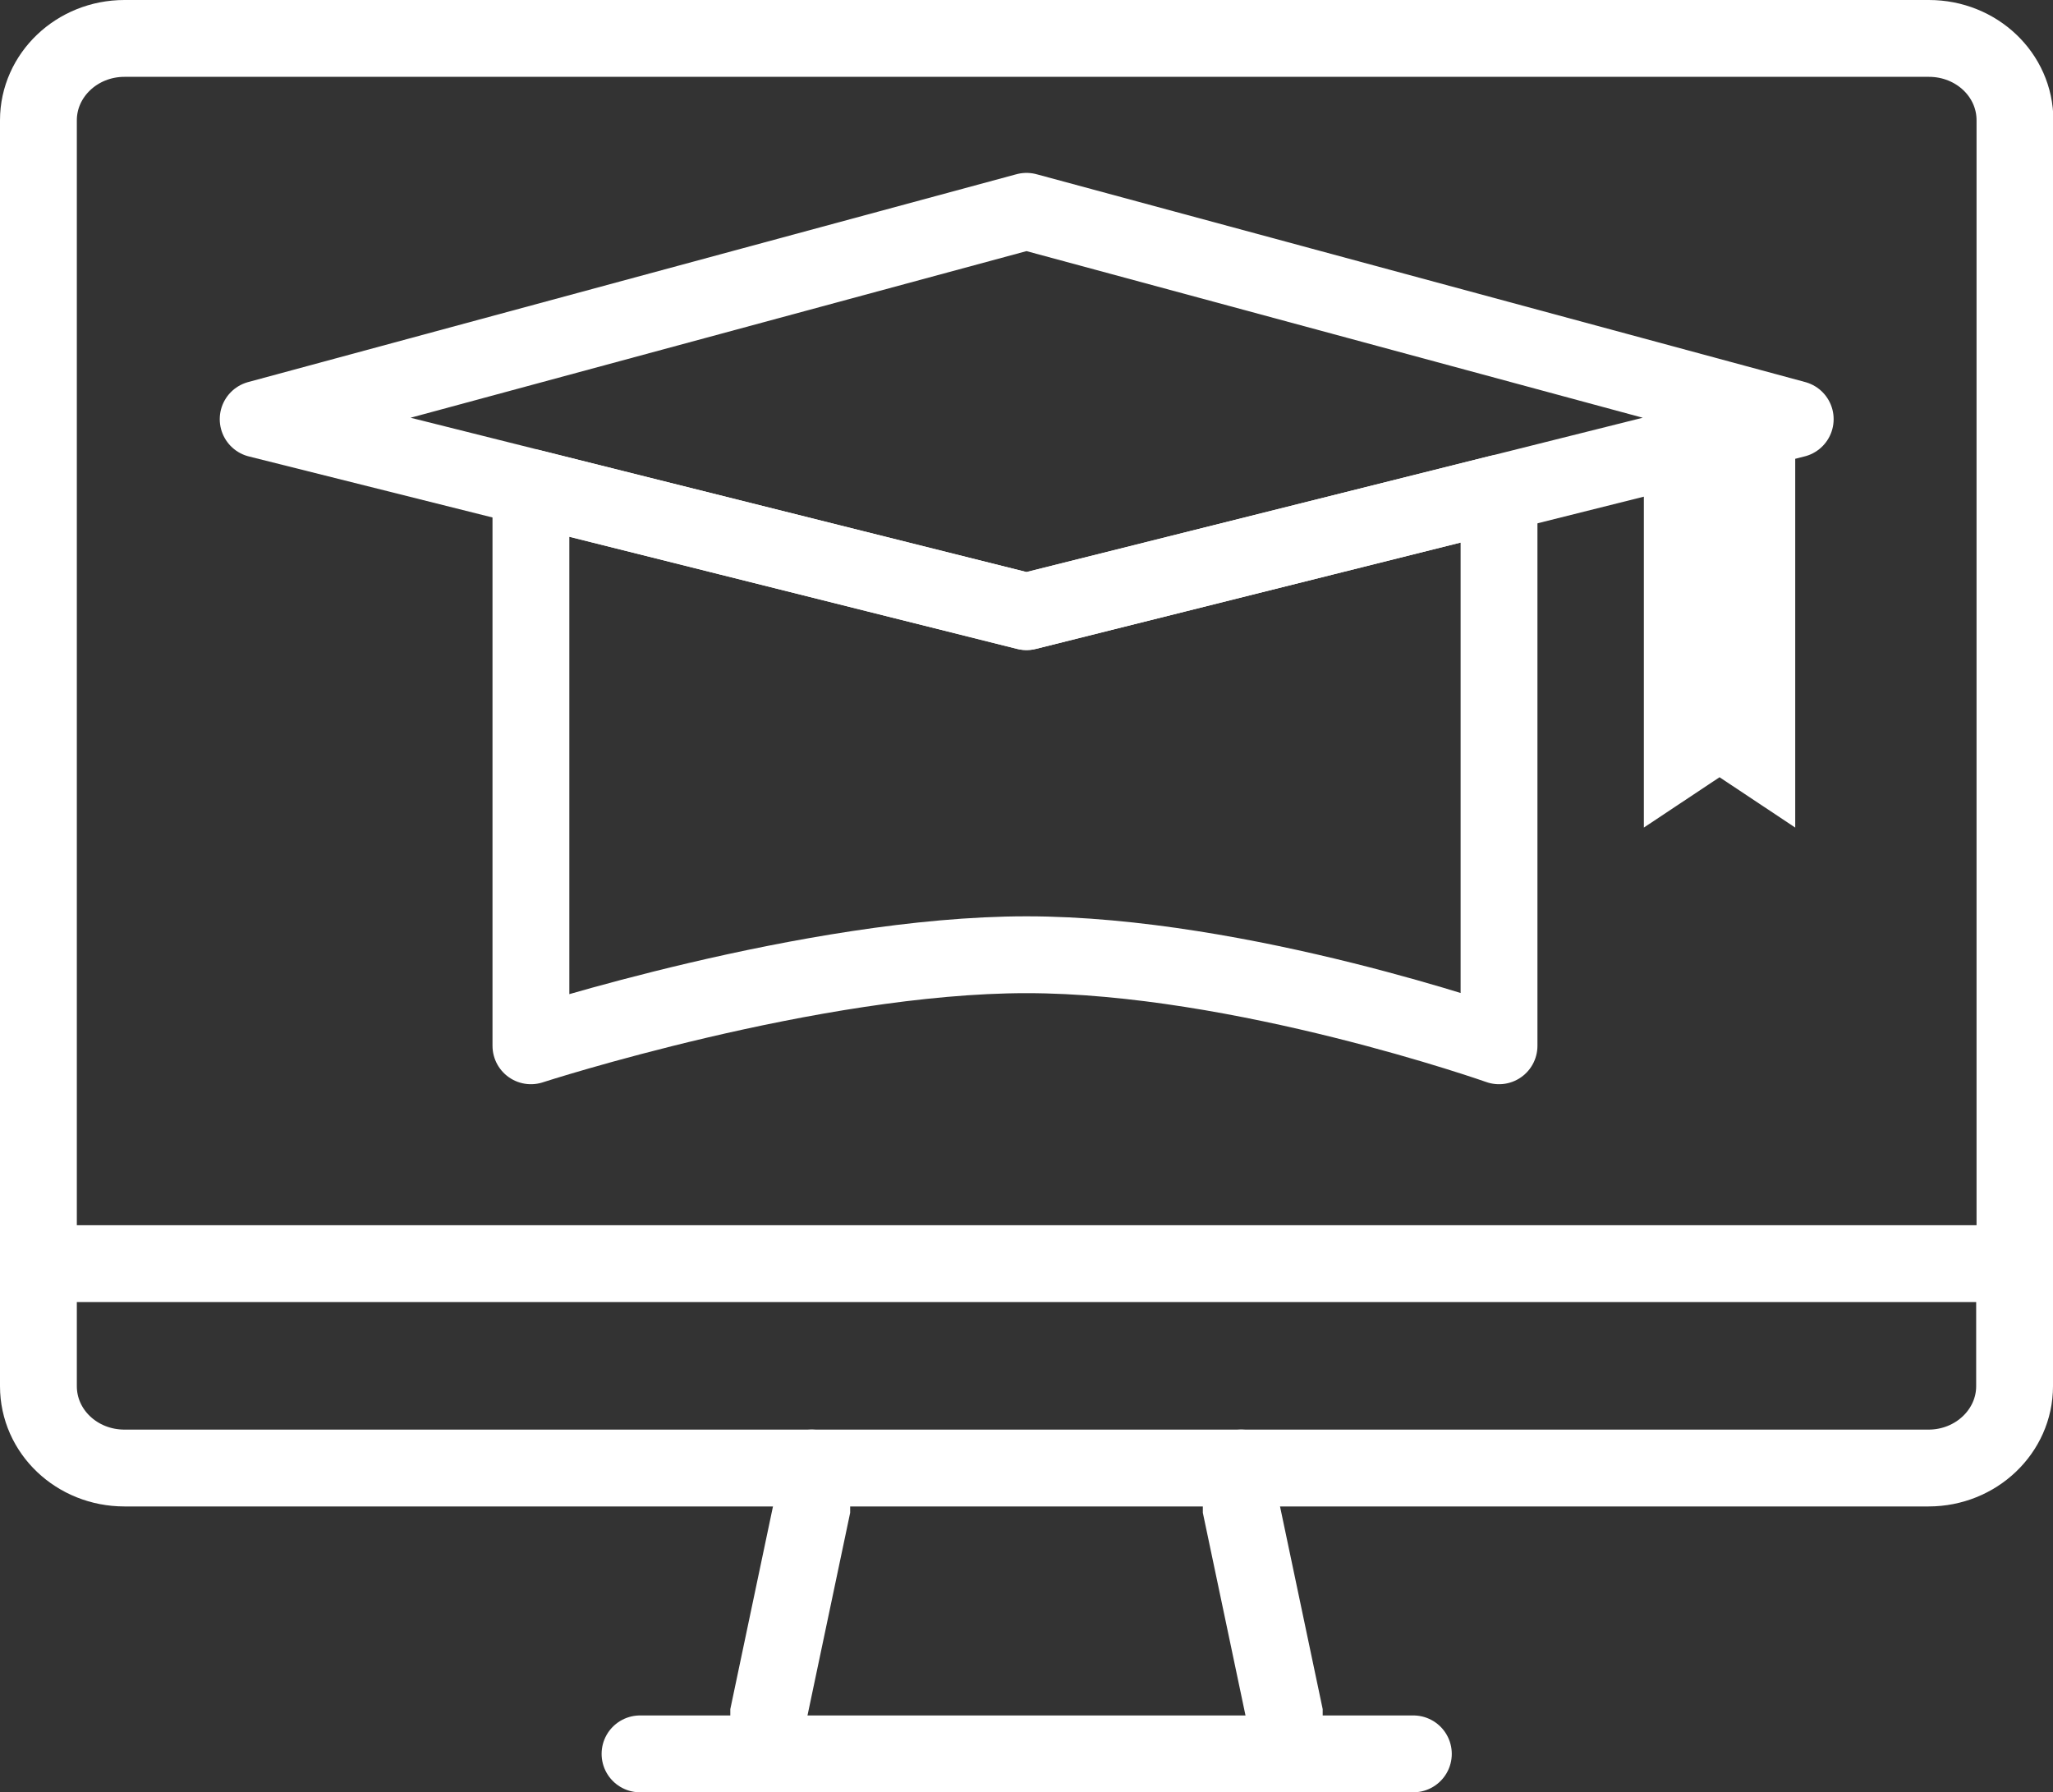
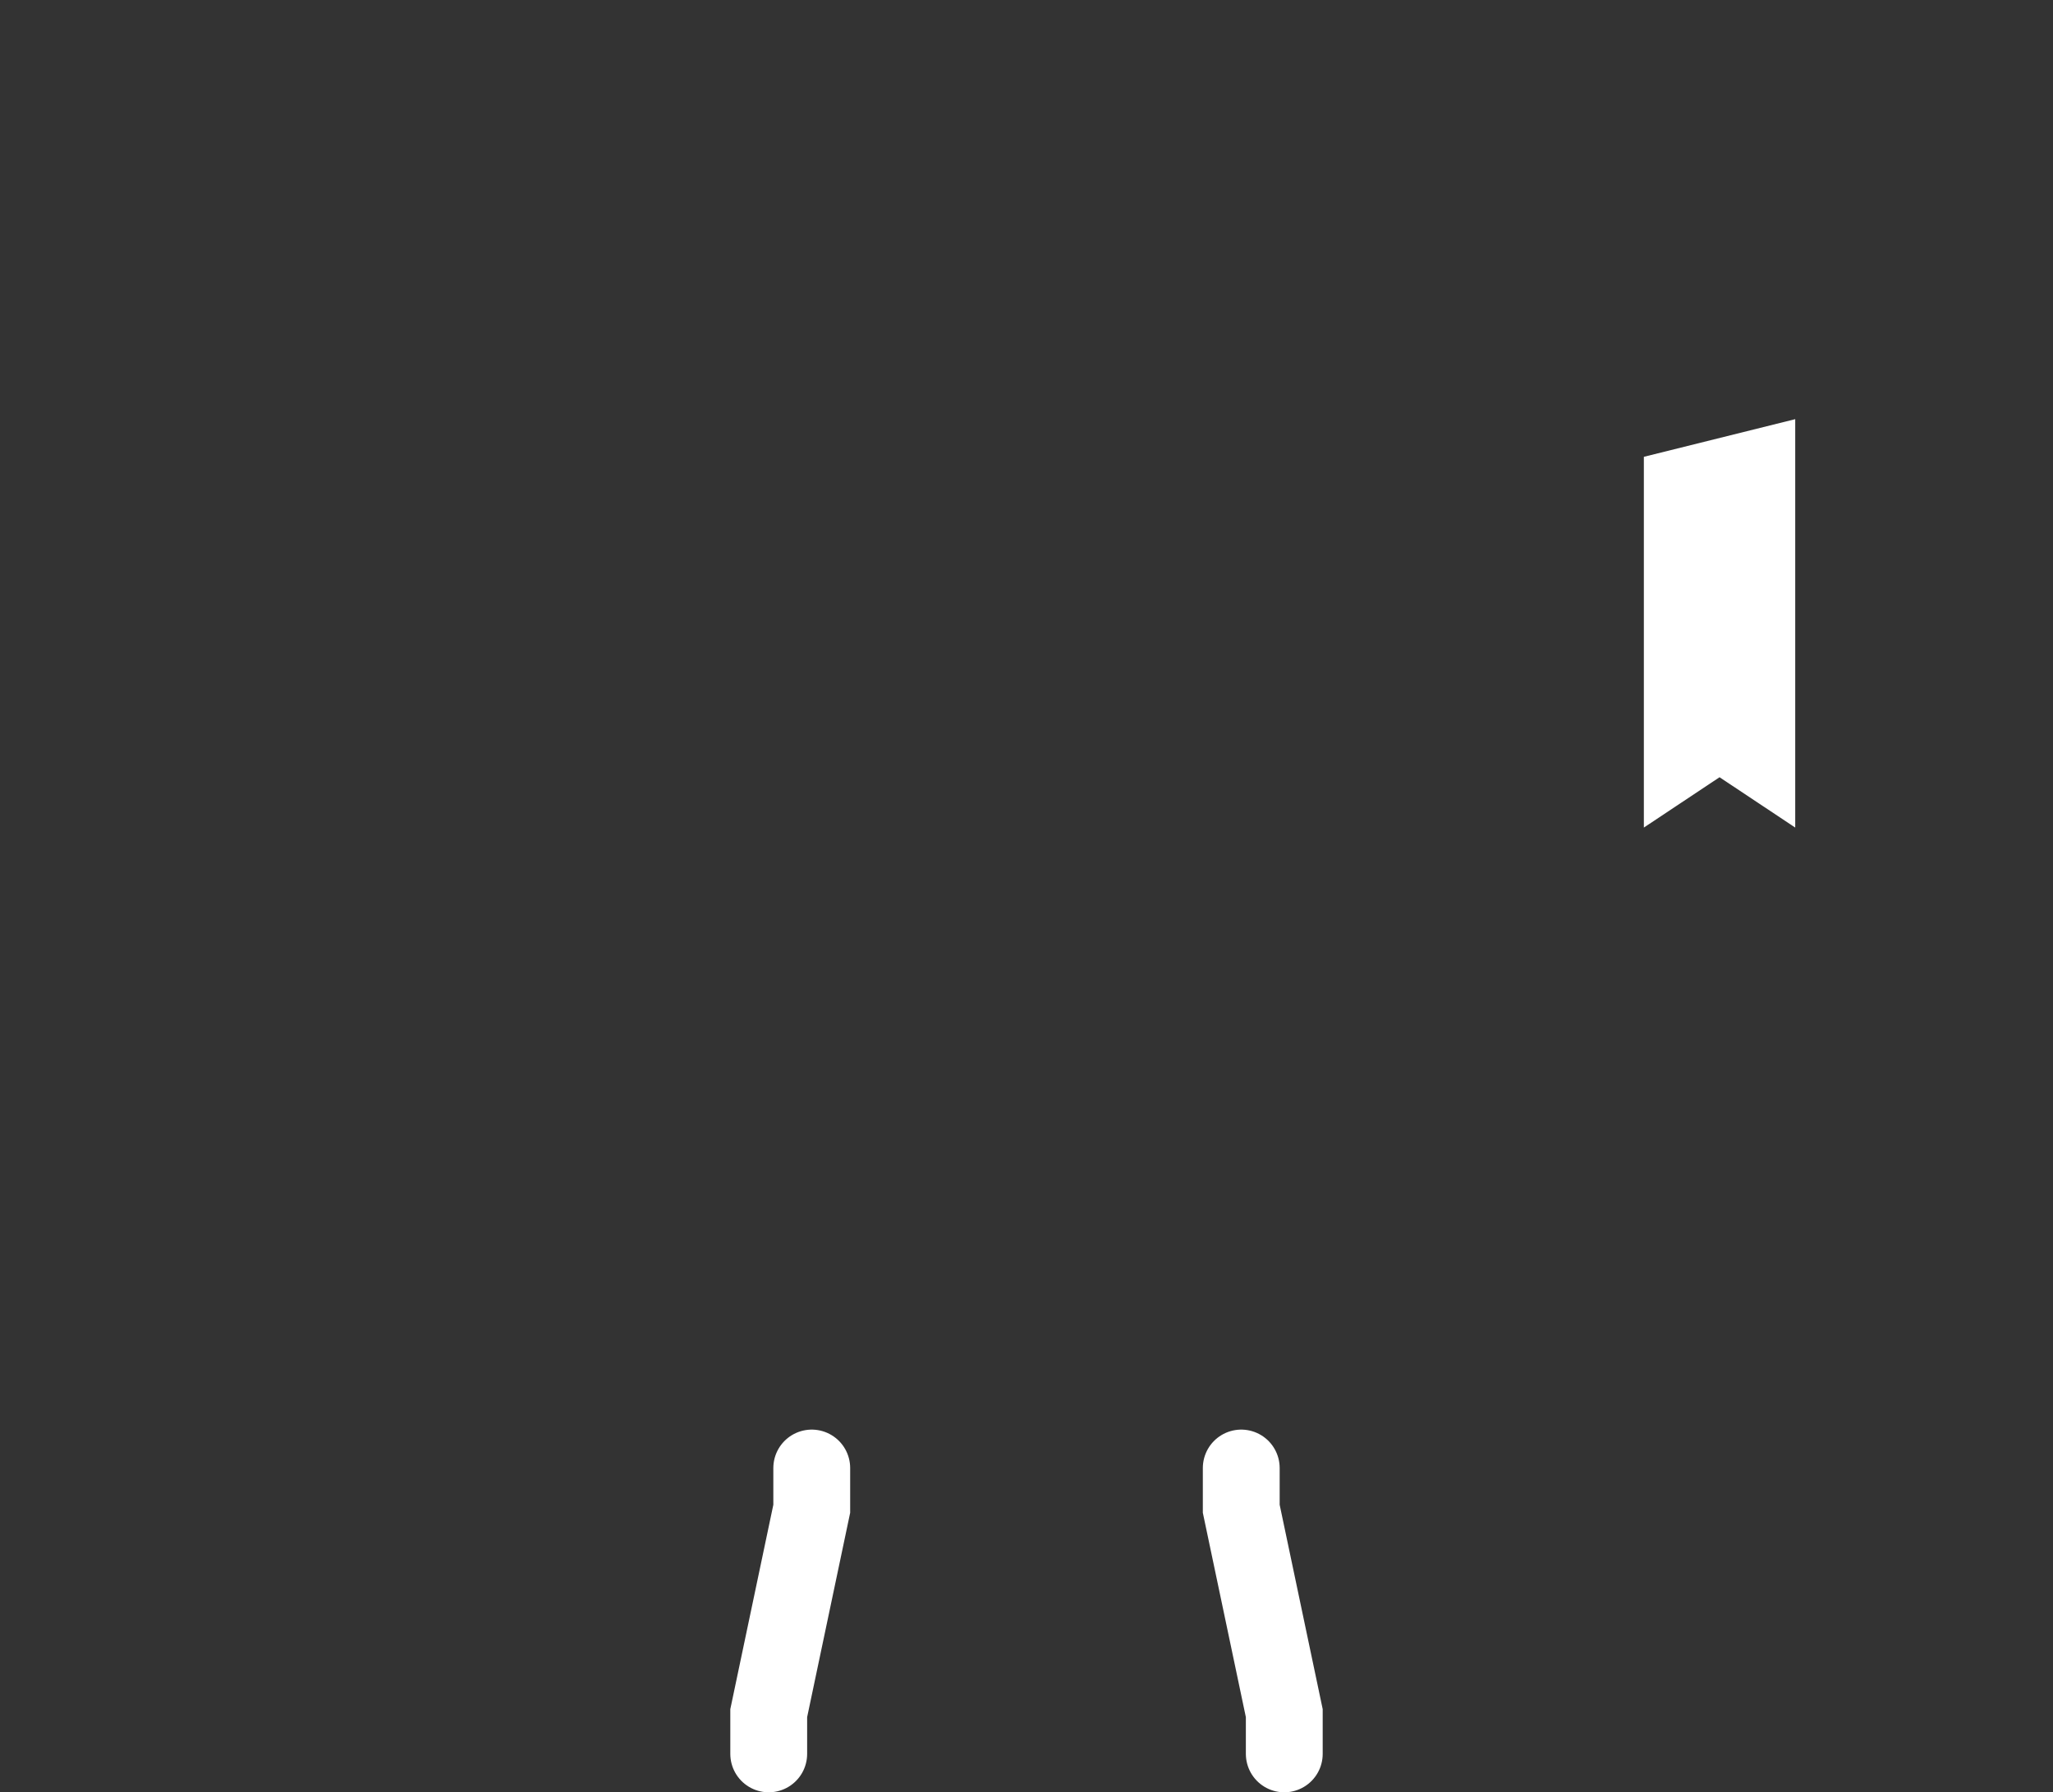
<svg xmlns="http://www.w3.org/2000/svg" height="46.65" viewBox="0 0 53.44 46.65" width="53.44">
  <rect x="0" y="0" width="53.44" height="46.65" fill="#333333" stroke="none" />
  <g fill="none" stroke="#fff" stroke-linecap="round" stroke-width="2">
-     <path d="m1 32.89v-29.76c0-1.17 1-2.13 2.24-2.13h46.97c1.24 0 2.24.95 2.24 2.13v29.83" stroke-miterlimit="10" />
-     <path d="m1 32.89h51.44v3.19c0 1.17-1 2.13-2.24 2.13h-46.96c-1.24 0-2.24-.95-2.24-2.13z" stroke-miterlimit="10" />
    <path d="m21.13 38.21v1.06l-1.12 5.32v1.06" stroke-miterlimit="10" />
    <path d="m32.31 38.21v1.06l1.12 5.32v1.06" stroke-miterlimit="10" />
-     <path d="m16.66 45.65h20.13" stroke-miterlimit="10" />
-     <path d="m26.72 15.92-12.9-3.23v14.53s7.31-2.37 12.9-2.37 12.3 2.37 12.3 2.37v-14.38z" stroke-linejoin="round" />
-     <path d="m26.72 15.92 20.01-5.01-20.01-5.41-20 5.41z" stroke-linejoin="round" />
  </g>
  <path d="m46.73 10.91v10.63l-1.97-1.31-1.97 1.31v-9.65z" fill="#fff" />
</svg>